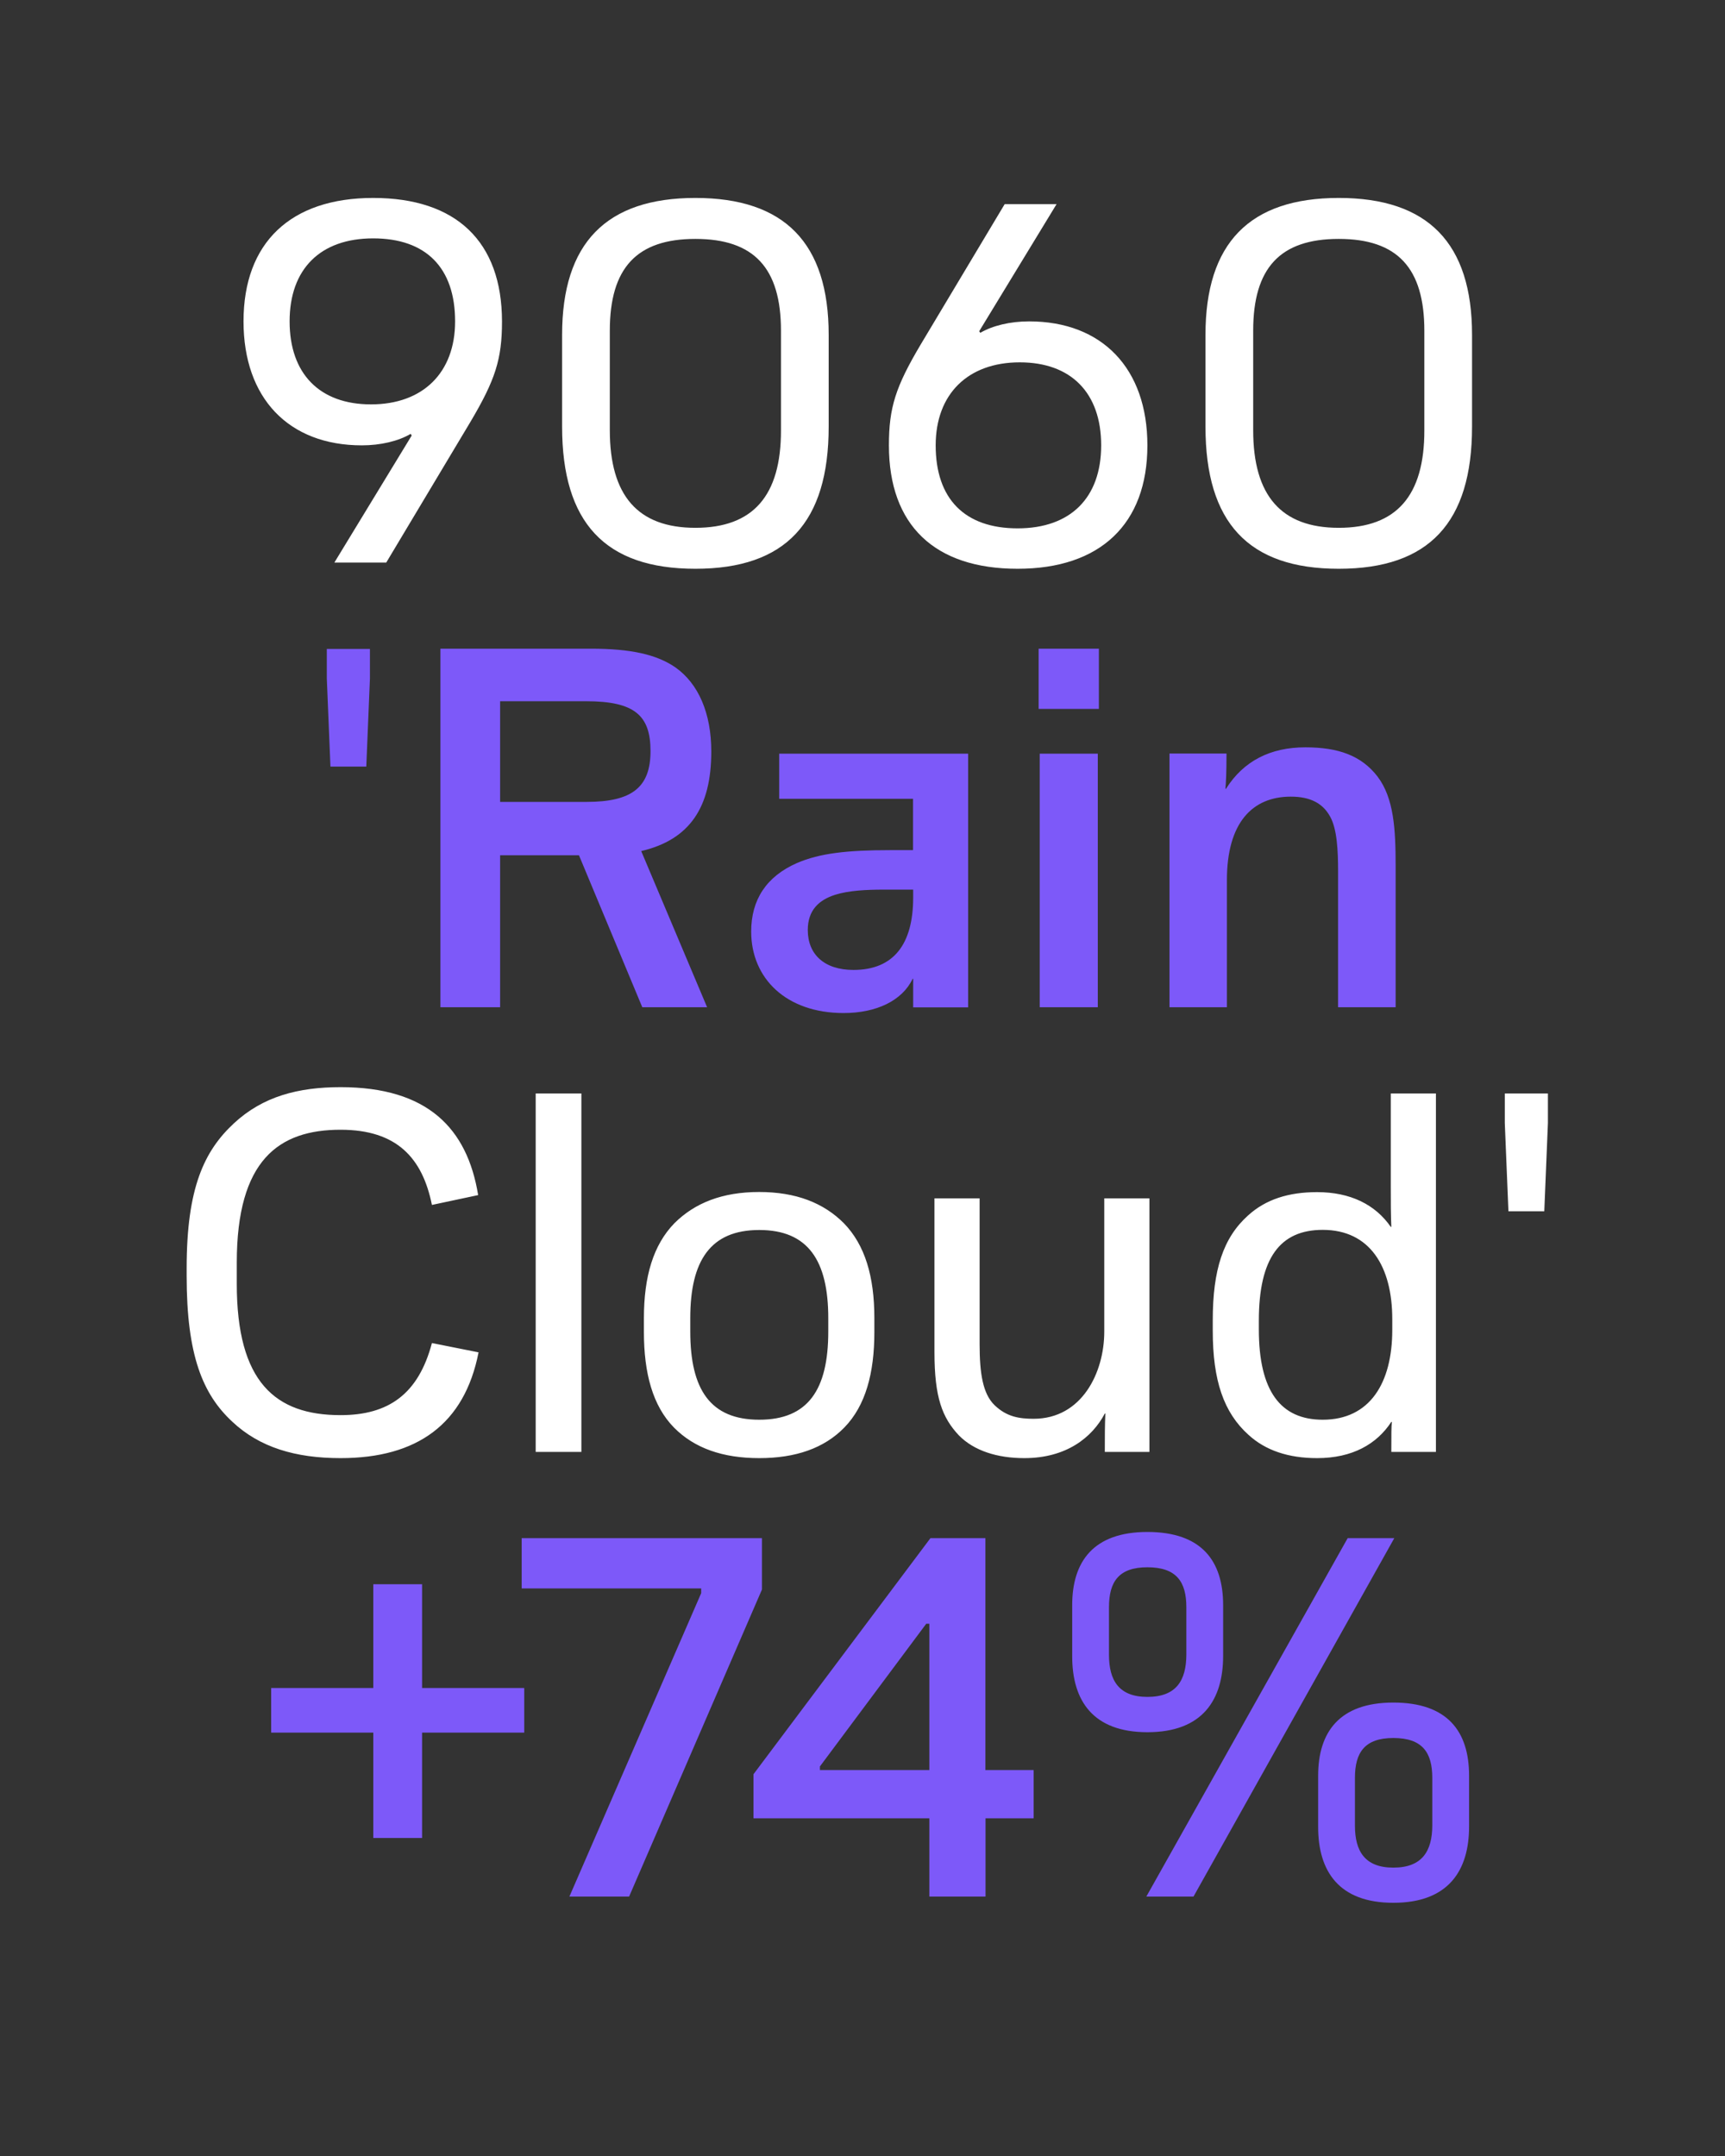
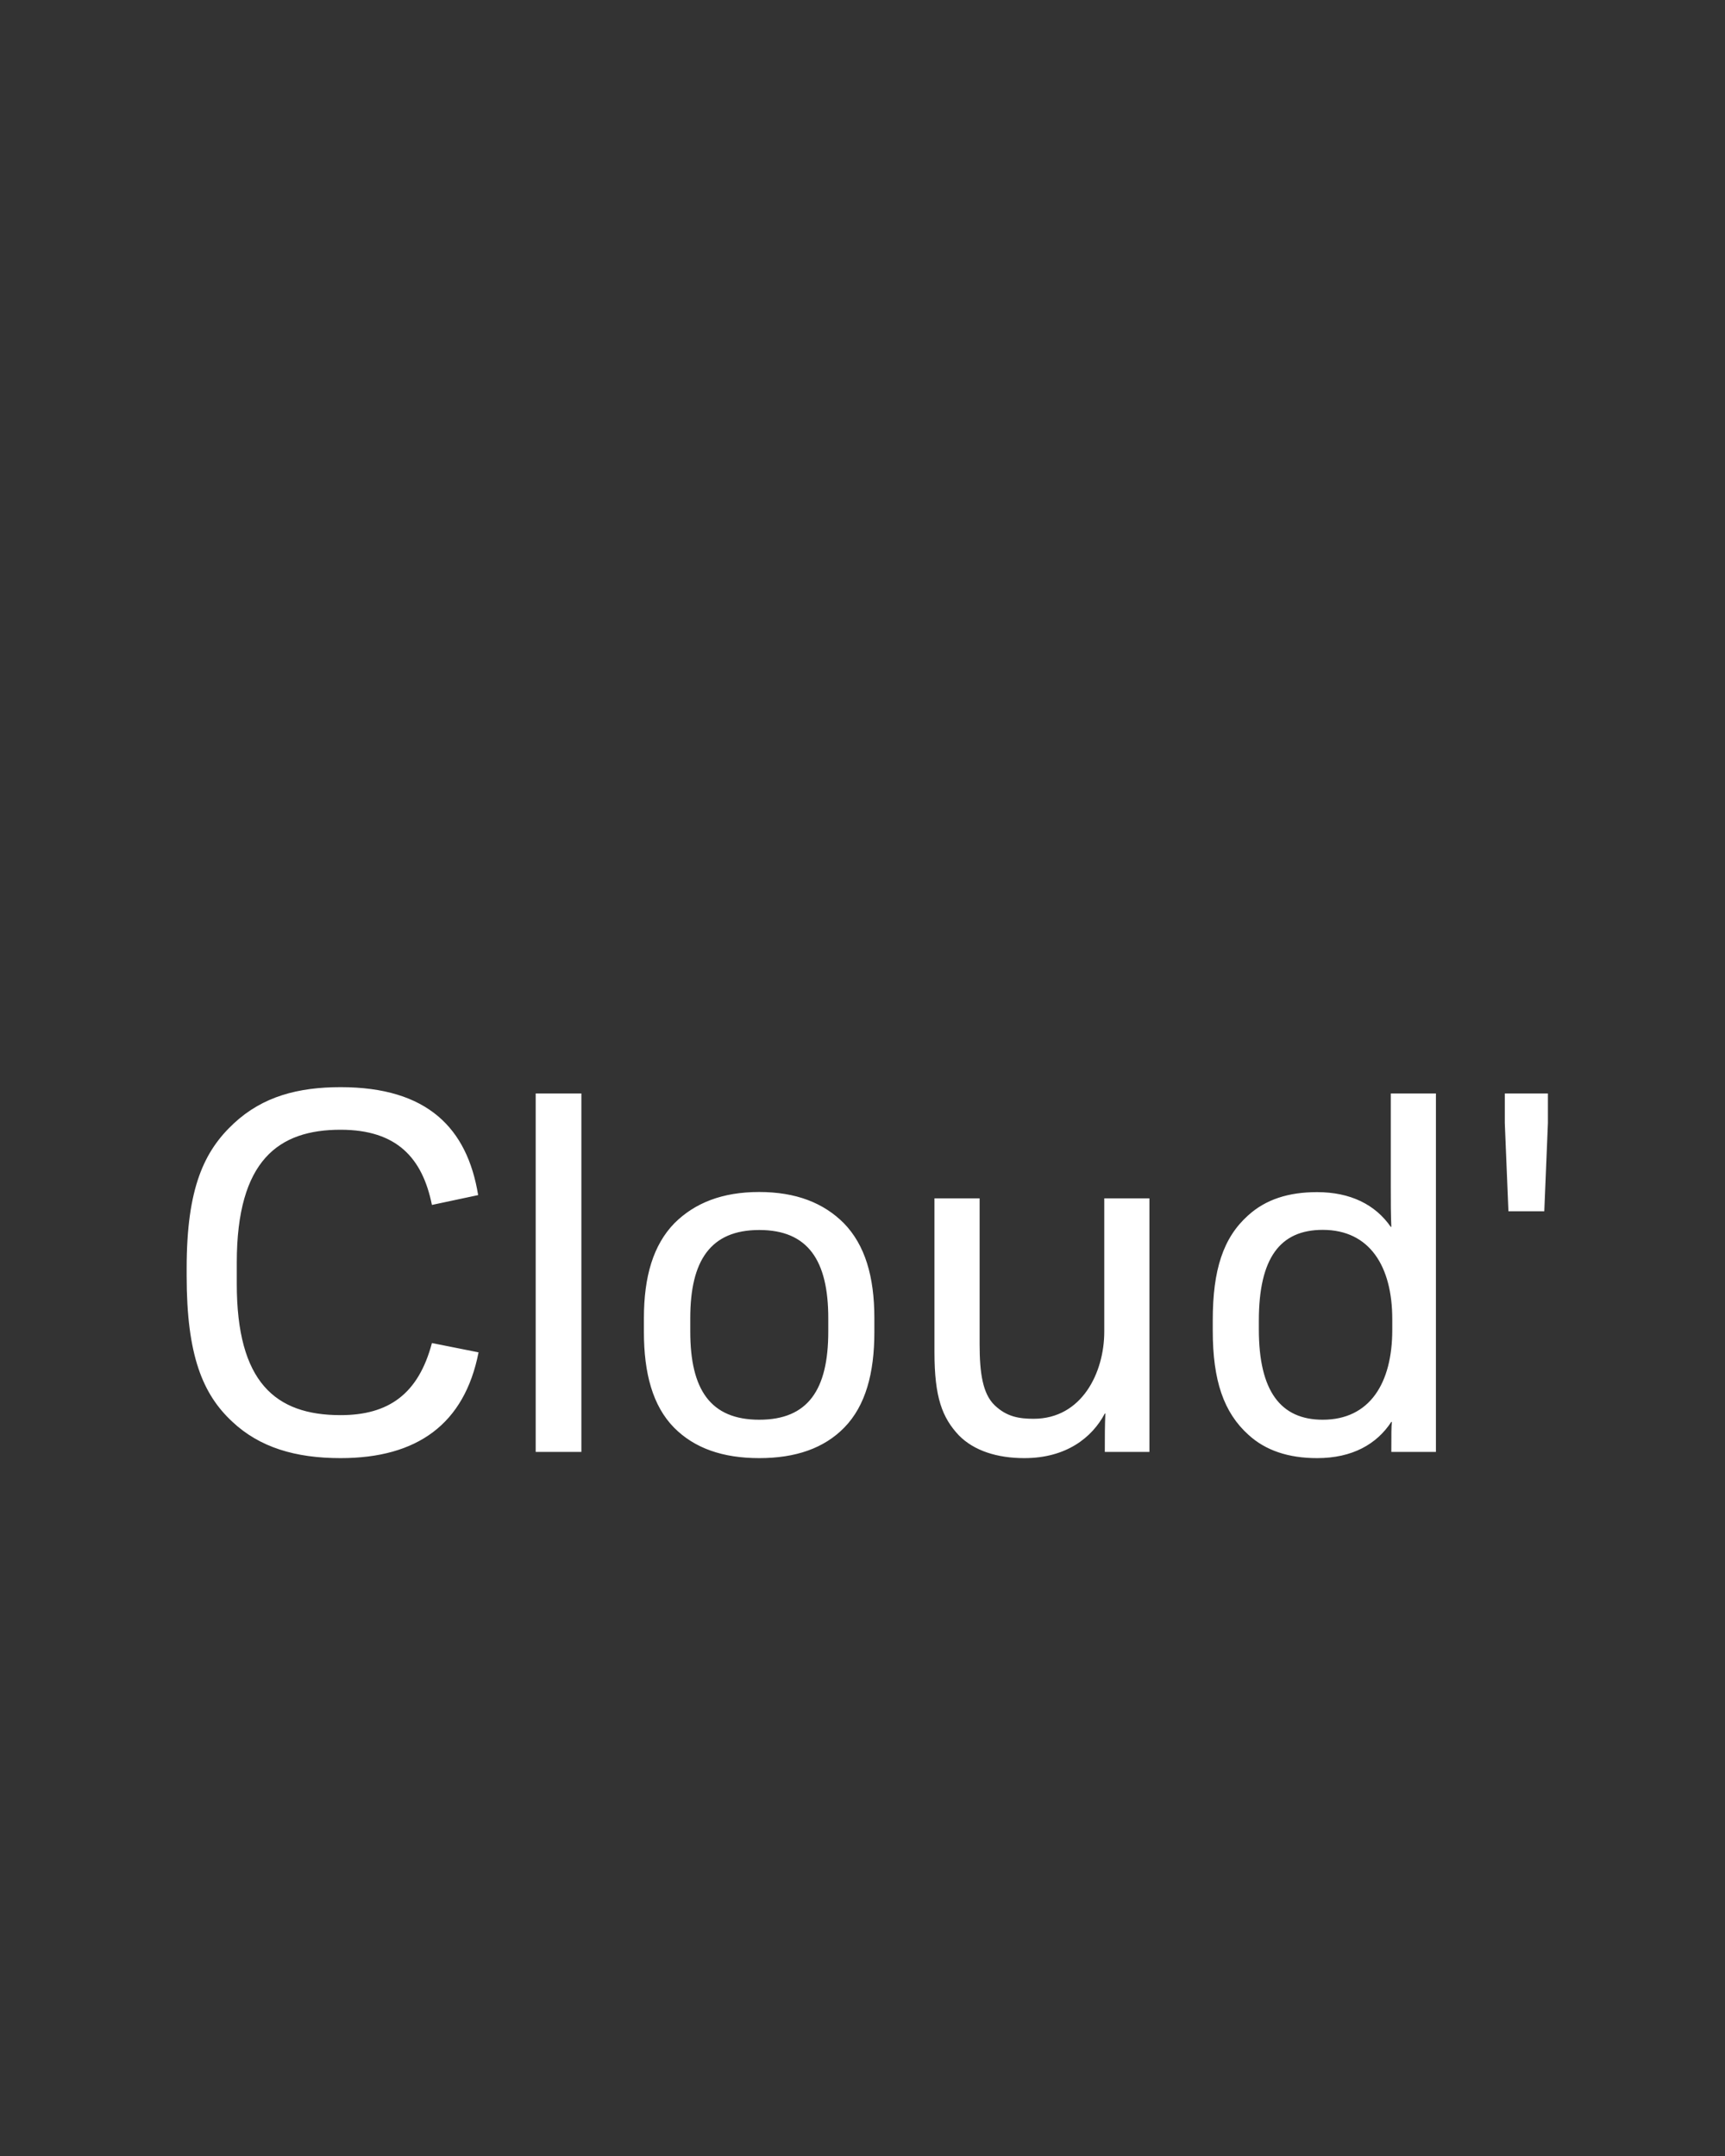
<svg xmlns="http://www.w3.org/2000/svg" enable-background="new 0 0 1280 1600" version="1.1" viewBox="0 0 1280 1600" xml:space="preserve">
  <rect x="0" y="0" width="1280" height="1600" fill="#333333" stroke="none" />
  <style type="text/css">
	.st0{fill:#7D59F9;}
	.st1{fill:#FFFFFF;}
</style>
-   <path class="st0" d="m1033.9 1386c-21.2 0-28.5-12.3-28.5-31.2v-35.4c0-18.9 7.3-29.6 28.5-29.6 21.6 0 28.9 10.8 28.9 29.6v35.4c-0.1 18.8-7.4 31.2-28.9 31.2m0 26.1c41.2 0 56.2-24.3 56.2-56.6v-37.7c0-33.1-16.2-54.3-56.2-54.3s-55.8 21.9-55.8 54.3v37.7c-0.1 33.5 15.7 56.6 55.8 56.6m-182.5-152.8c-21.2 0-28.5-12.3-28.5-31.2v-35.4c0-18.9 7.3-29.6 28.5-29.6 21.6 0 28.9 10.8 28.9 29.6v35.4c-0.1 18.9-7.4 31.2-28.9 31.2m0 26.2c41.2 0 56.2-24.3 56.2-56.6v-37.7c0-33.1-16.2-54.3-56.2-54.3s-55.8 21.9-55.8 54.3v37.7c-0.1 33.5 15.7 56.6 55.8 56.6m-0.8 122h35l149-266h-34.6l-149.4 266zm-242.2-93.9v-2.7l78.9-105.9h2.3v108.6h-81.2zm81.3 93.9h41.6v-58.1h35.7v-35.8h-35.8v-172.1h-40.8l-131.3 175.2v32.7h130.5v58.1zm-267.2 0h44.3l98.6-227.9v-38.1h-178.3v37.3h133.2v3.5l-97.8 225.2zm-145.5-43.5h36.2v-78.2h75.8v-33.1h-75.8v-77h-36.2v77h-75.8v33.1h75.8v78.2z" />
  <path class="st1" d="m1119.3 898.9h26.6l2.7-65.5v-21.9h-32v21.9l2.7 65.5zm-137.8 154.7c-31.2 0-47.4-21.2-47.4-67v-6.5c0-46.6 15.8-67.4 47.4-67.4 35 0 51.6 27.3 51.6 66.2v8.1c0 39.3-16.6 66.6-51.6 66.6m-4.2 28.5c26.2 0 44.3-10.4 55.1-26.9h0.4c-0.4 3.9-0.4 8.5-0.4 22.3h33.1v-266h-33.5v70.5c0 9.2 0 18.9 0.4 28.5h-0.4c-11.5-16.6-30-25.8-54.7-25.8-21.2 0-38.1 5.4-51.2 17.3-18.5 16.6-26.2 40.4-26.2 77.8v7.7c0 37 8.1 60.8 26.6 77.4 12.6 11.5 29.6 17.2 50.8 17.2m-217.2 0c31.2 0 50.4-15.4 59.7-33.1h0.4c-0.4 9.2-0.4 16.6-0.4 28.5h33.1v-188.2h-33.5v98.9c0 30.4-16.6 64.7-52.4 64.7-10.8 0-20-1.5-28.9-10s-11.2-23.9-11.2-45.4v-108.2h-33.5v114.3c0 33.5 5.8 48.5 18.1 61.6 11.3 11.5 28.6 16.9 48.6 16.9m-196.7-28.5c-36.2 0-51.2-22.3-51.2-65.4v-10c0-42.7 15-65.4 51.2-65.4s51.2 22.7 51.2 65.4v10c0 43.1-15 65.4-51.2 65.4m0 28.5c26.9 0 48.1-7.3 63.1-22.7 15.8-16.2 22.3-40.4 22.3-70.8v-10.4c0-30.8-6.9-54.3-22.7-70.5-15-15-35.4-23.1-62.8-23.1-27.3 0-47.7 8.1-62.8 23.1-15.8 16.2-22.7 39.7-22.7 70.5v10.4c0 30.4 6.5 54.7 22.3 70.8 15.2 15.4 36.3 22.7 63.3 22.7m-165.9-4.6h33.9v-266h-33.9v266zm-144.8 4.6c57 0 92-25.4 102.4-78.5l-34.6-6.9c-10 37.7-32 53.5-67.8 53.5-48.5 0-77-24.6-77-97.4v-15.8c0-76.2 31.2-98.6 77-98.6 42 0 60.8 21.2 67.8 55.8l34.3-7.3c-8.1-49.7-37.7-80.1-102-80.1-31.6 0-57.8 6.9-79.3 26.9-21.9 20.4-35 47.7-35 107.4v5.8c0 58.9 11.9 87.8 33.9 108.2 20.2 19 46.8 27 80.3 27" />
-   <path class="st0" d="m867.7 747.5h42.7v-94.3c0-42.7 18.9-62 47.4-62 14.6 0 23.9 5 29.3 15 5 9.2 5.8 24.6 5.8 40.8v100.5h42.7v-105.1c0-26.6-1.2-50.1-13.5-66.2-11.9-15.4-28.9-21.6-53.5-21.6-25.8 0-45.8 10-58.9 30.8h-0.4c0.4-5 0.8-11.2 0.8-26.2h-42.3v188.3zm-97-221.4h44.7v-44.7h-44.7v44.7zm0.8 221.4h43.1v-188.2h-43.1v188.2zm-138.2-27.7c-21.6 0-33.9-11.5-33.9-29.6 0-14.6 8.1-22.3 20.4-26.2 10-3.1 22.7-3.8 36.2-3.8h21.6v6.2c-0.1 34.1-14.3 53.4-44.3 53.4m-7.3 32c24.3 0 43.5-9.2 51.2-25.4h0.4v21.2h40.8v-188.3h-140.2v33.5h99.3v38.1h-16.9c-32 0-52.4 2.3-69.3 9.6-22.7 10-33.9 27.3-33.9 50.8 0 35 26.2 60.5 68.6 60.5m-254.9-156.7v-74.7h63.9c36.2 0 47.7 10.8 47.7 37 0 27-13.9 37.7-47.4 37.7h-64.2zm-44.3 152.4h44.3v-112.8h58.5l47 112.8h48.1l-48.9-115.9c36.2-8.5 52-32.7 52-73.9 0-28.5-9.6-50.4-26.6-62.4-13.9-9.6-33.1-13.9-62.8-13.9h-111.6v266.1zm-81.6-178.6h26.6l2.7-65.4v-21.9h-32v21.9l2.7 65.4z" />
-   <path class="st1" d="m993.4 391.7c-42.7 0-63.5-23.9-63.5-72.4v-73.9c0-46.6 20-68.1 63.5-68.1s63.5 21.6 63.5 68.1v73.9c0.1 48.6-20.7 72.4-63.5 72.4m0 30.4c67 0 98.9-34.3 98.9-105.5v-68.1c0-68.1-32.7-101.6-98.9-101.6s-98.9 33.5-98.9 101.6v68.1c0 71.3 31.9 105.5 98.9 105.5m-238.3-30c-39.3 0-60.8-21.9-60.8-61.6 0-38.1 23.9-61.6 62.4-61.6 38.1 0 60.4 22.7 60.4 61.6s-22.7 61.6-62 61.6m0 30c61.2 0 96.3-33.1 96.3-91.6 0-57-33.5-92-87.8-92-13.9 0-27 3.1-36.2 8.5l-0.8-1.2 57.4-94.3h-38.5l-62.4 104.3c-18.5 31.2-23.5 46.6-23.5 74.7 0 59.3 33.9 91.6 95.5 91.6m-239.1-30.4c-42.7 0-63.5-23.9-63.5-72.4v-73.9c0-46.6 20-68.1 63.5-68.1s63.5 21.6 63.5 68.1v73.9c0.1 48.6-20.7 72.4-63.5 72.4m0 30.4c67 0 98.9-34.3 98.9-105.5v-68.1c0-68.1-32.7-101.6-98.9-101.6s-98.9 33.5-98.9 101.6v68.1c0 71.3 31.9 105.5 98.9 105.5m-239.1-245.2c39.3 0 60.8 21.9 60.8 61.6 0 38.1-23.9 61.6-62.4 61.6-38.1 0-60.4-22.7-60.4-61.6s22.8-61.6 62-61.6m0-30c-61.2 0-96.2 33.1-96.2 91.6 0 57 33.5 92 87.8 92 13.9 0 27-3.1 36.2-8.5l0.8 1.2-57.4 94.3h38.5l62.4-104.3c18.5-31.2 23.5-46.6 23.5-74.7-0.1-59.3-34-91.6-95.6-91.6" />
</svg>